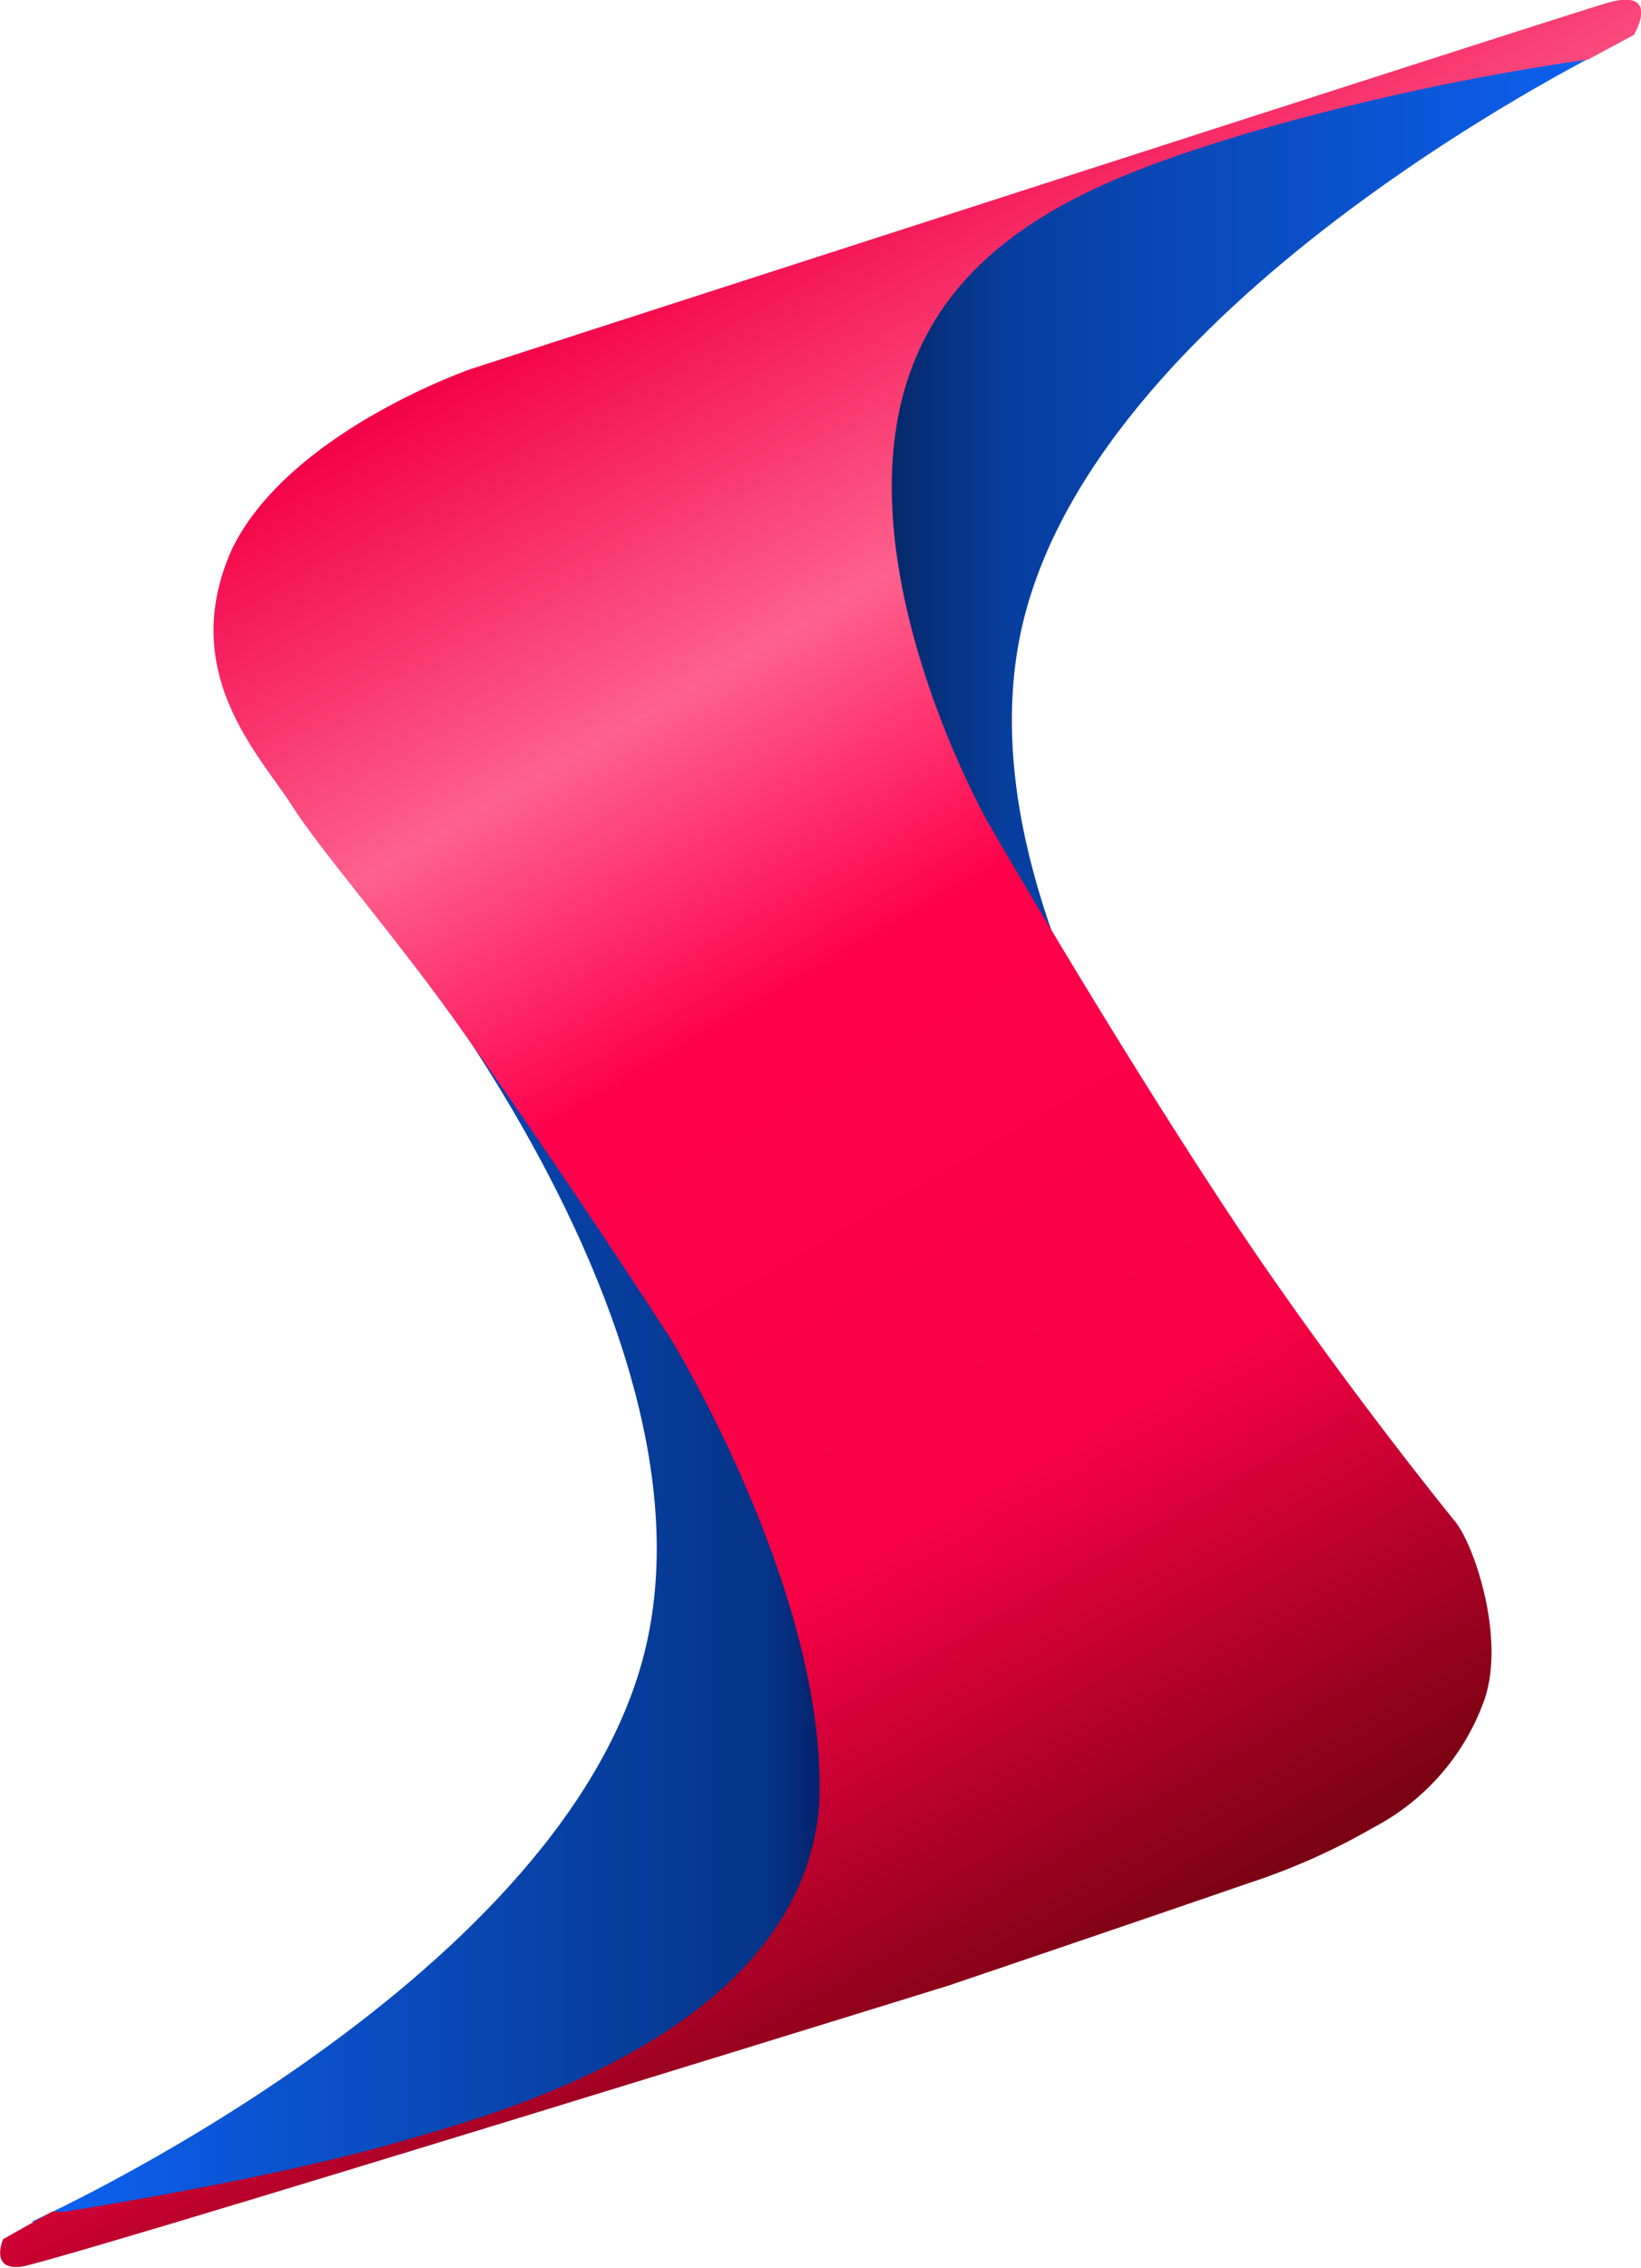
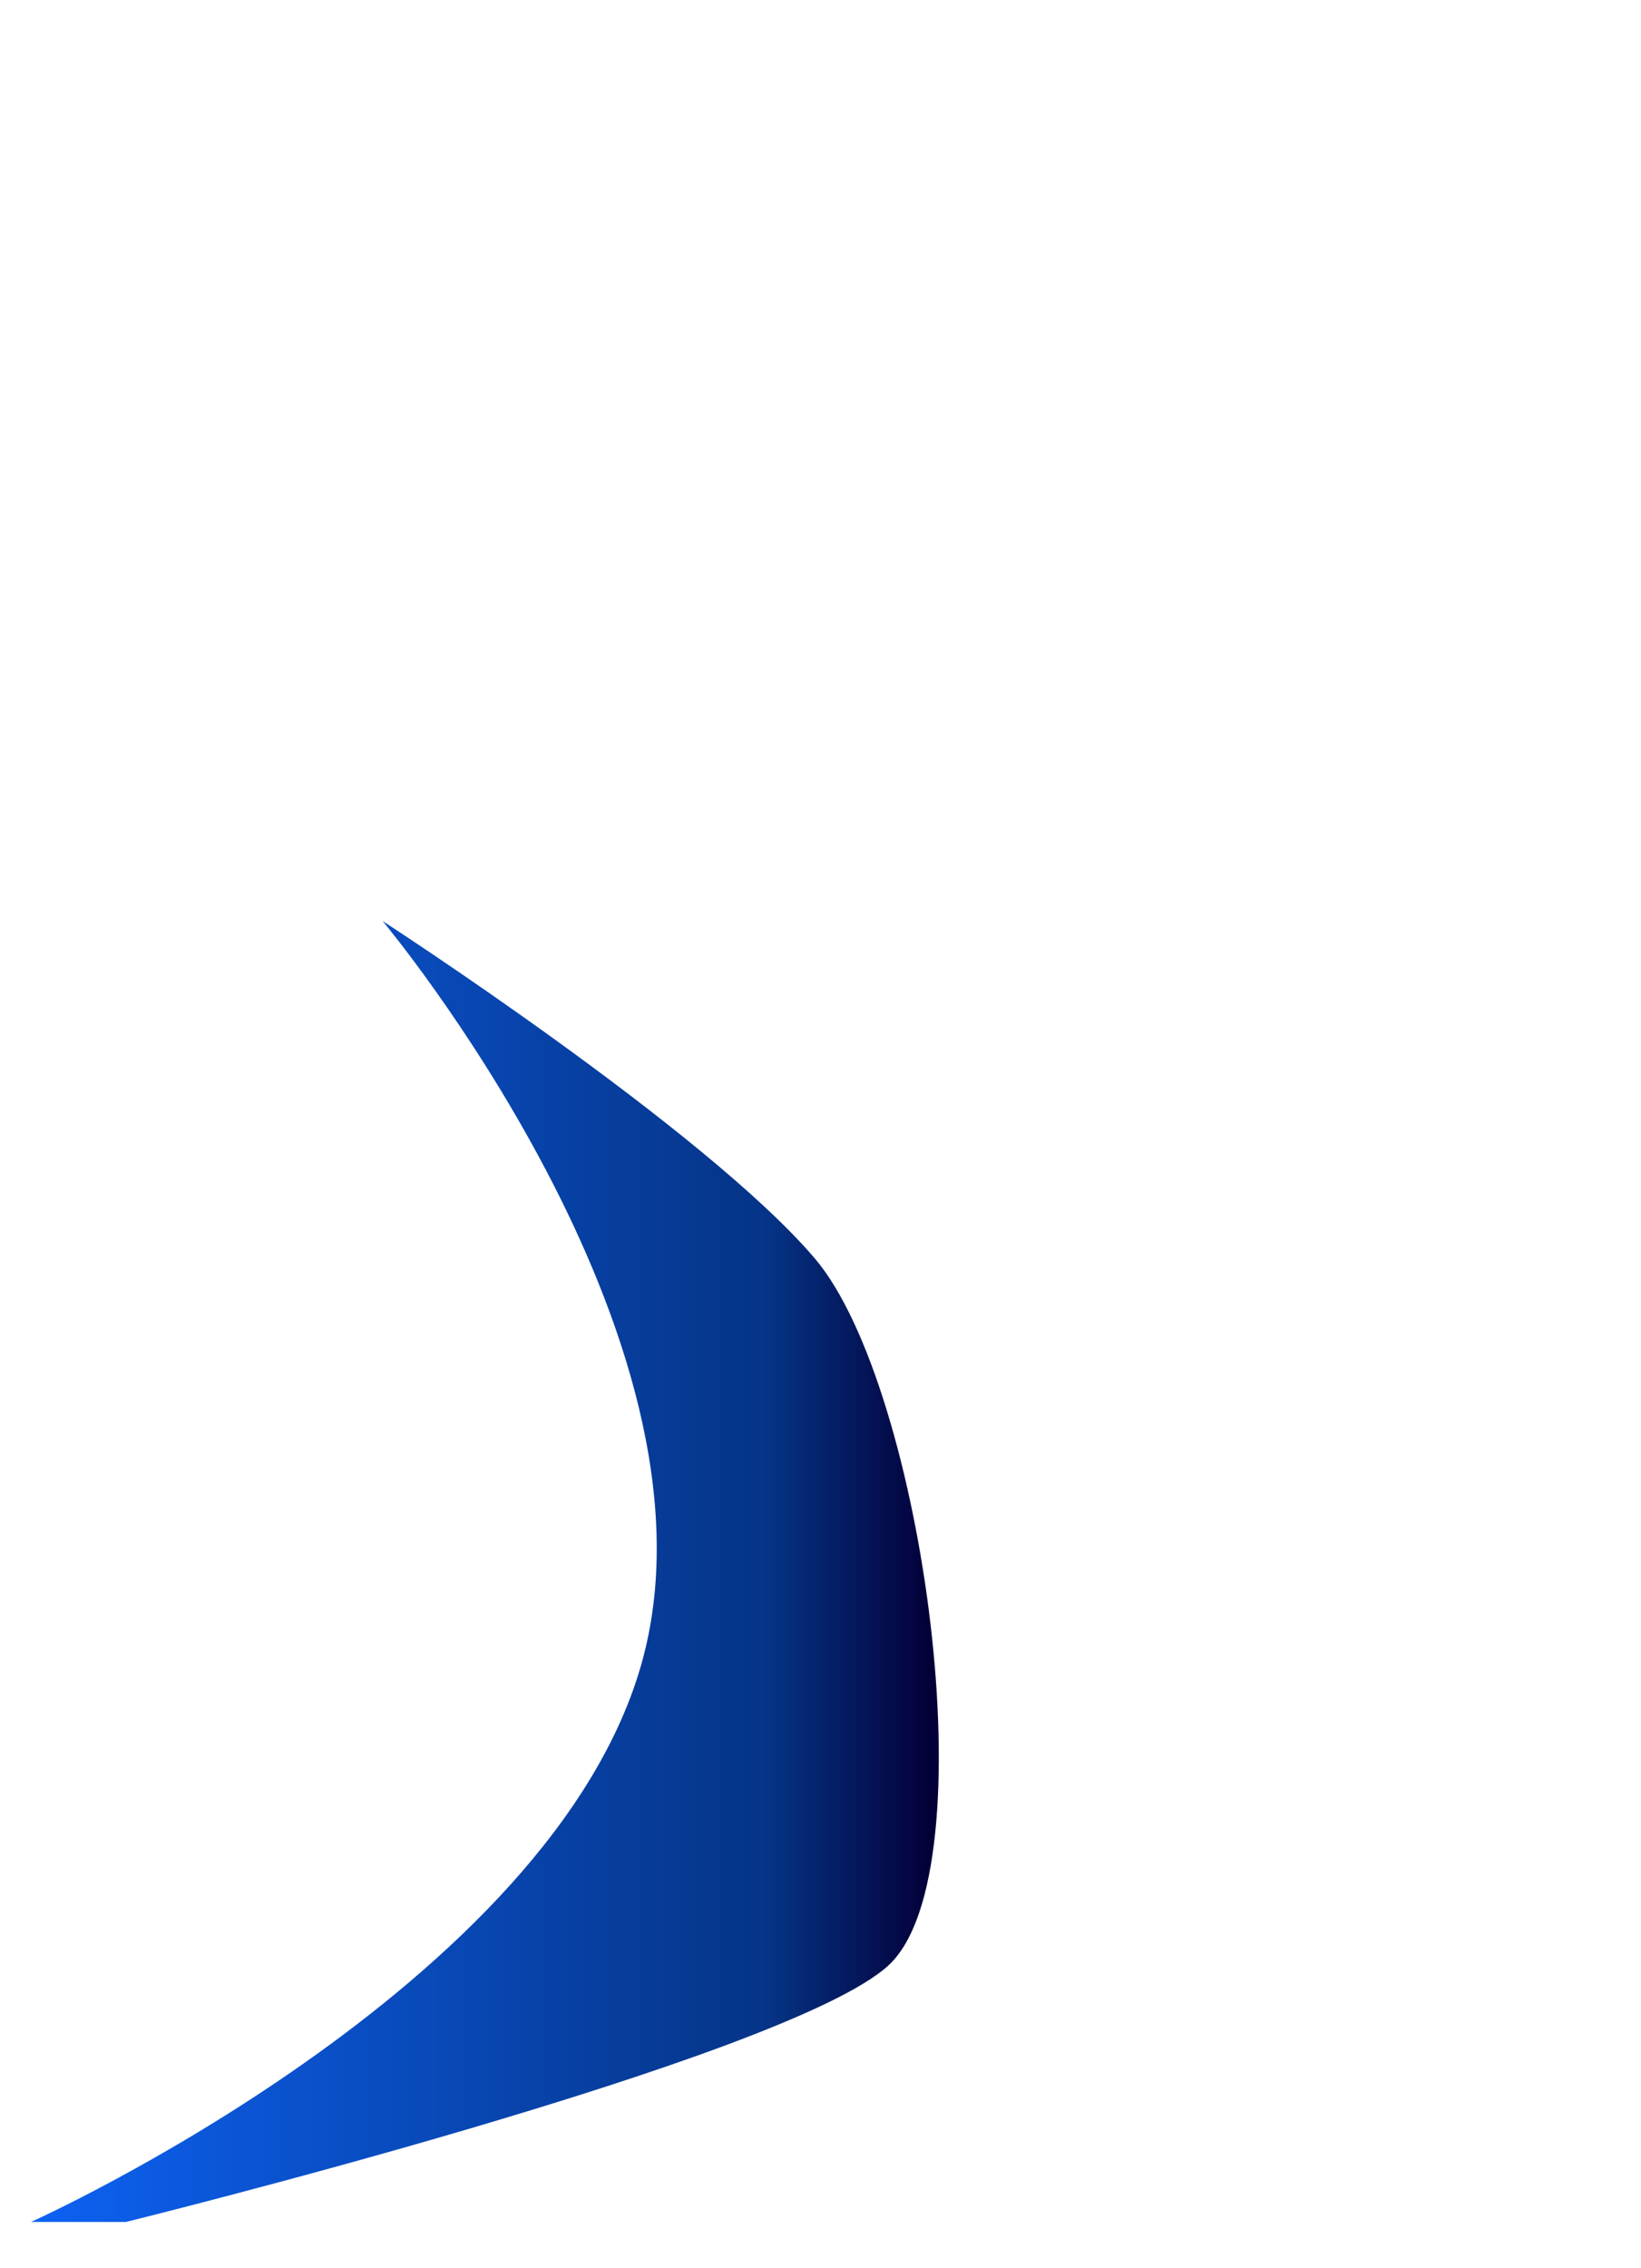
<svg xmlns="http://www.w3.org/2000/svg" id="Credsul_Imagem" data-name="Credsul Imagem" viewBox="0 0 118.63 163.88">
  <defs>
    <style>.cls-1,.cls-2,.cls-3{fill-rule:evenodd;}.cls-1{fill:url(#Gradiente_sem_nome_27);}.cls-2{fill:url(#Gradiente_sem_nome_22);}.cls-3{fill:url(#Gradiente_sem_nome_61);}</style>
    <linearGradient id="Gradiente_sem_nome_27" x1="263.23" y1="195.94" x2="197.6" y2="195.94" gradientUnits="userSpaceOnUse">
      <stop offset="0.01" stop-color="#030038" />
      <stop offset="0.19" stop-color="#053487" />
      <stop offset="1" stop-color="#0d62f3" />
    </linearGradient>
    <linearGradient id="Gradiente_sem_nome_22" x1="247.67" y1="132.82" x2="312.37" y2="132.82" gradientUnits="userSpaceOnUse">
      <stop offset="0.01" stop-color="#030c24" />
      <stop offset="0.32" stop-color="#073e9f" />
      <stop offset="1" stop-color="#0d62f3" />
    </linearGradient>
    <linearGradient id="Gradiente_sem_nome_61" x1="286.4" y1="219.25" x2="224.08" y2="111.32" gradientUnits="userSpaceOnUse">
      <stop offset="0.01" stop-color="#7b0213" />
      <stop offset="0.28" stop-color="#f70045" />
      <stop offset="0.59" stop-color="#ff004c" />
      <stop offset="0.77" stop-color="#fd618e" />
      <stop offset="1" stop-color="#f30147" />
    </linearGradient>
  </defs>
  <path class="cls-1" d="M223,148.93s25.11,30,18.8,53.36c-6.39,23.65-44.21,40.65-44.21,40.65h6.86s47.81-11.78,55.13-18.55,2.55-41.8-5.33-51.07S223,148.93,223,148.93Z" transform="translate(-195.34 -82.37)" />
-   <path class="cls-2" d="M289.56,180.15s-25.93-29.31-20.26-52.82c5.74-23.82,43.07-41.85,43.07-41.85l-6.85.19s-47.47,13.09-54.61,20-1.4,41.86,6.74,50.91S289.56,180.15,289.56,180.15Z" transform="translate(-195.34 -82.37)" />
-   <path class="cls-3" d="M199.13,242.18l-3.56,2s-1,2.25,1.27,2,67.07-20.32,67.07-20.32,13.14-4.45,21.6-7.37a48.11,48.11,0,0,0,9.15-4.07,16.76,16.76,0,0,0,7.87-8.89c1.77-4.46-.58-11.47-2-13.21s-9.29-11.59-16.26-22.1c-9-13.62-17.53-28.46-17.53-28.46s-10.59-18.66-5.59-32.52C264.82,99,275.28,95.08,285.51,92a178.56,178.56,0,0,1,24.64-5.33l3.31-1.78s2.06-3.48-2-2.29c-3.37,1-56.62,18.2-75.49,24.3l-6.57,2.13s-13.13,4.52-17.28,13c-4,8.91,2,14.92,4.32,18.55,2.12,3.33,7.43,9.41,11.94,15.75,7.86,11,15.5,22.87,15.5,22.87s11.5,18.75,10.67,33.79c-1.51,16.4-23.57,22.2-30.23,24.13-9.7,2.82-24.39,5.09-24.39,5.09" transform="translate(-195.34 -82.37)" />
</svg>